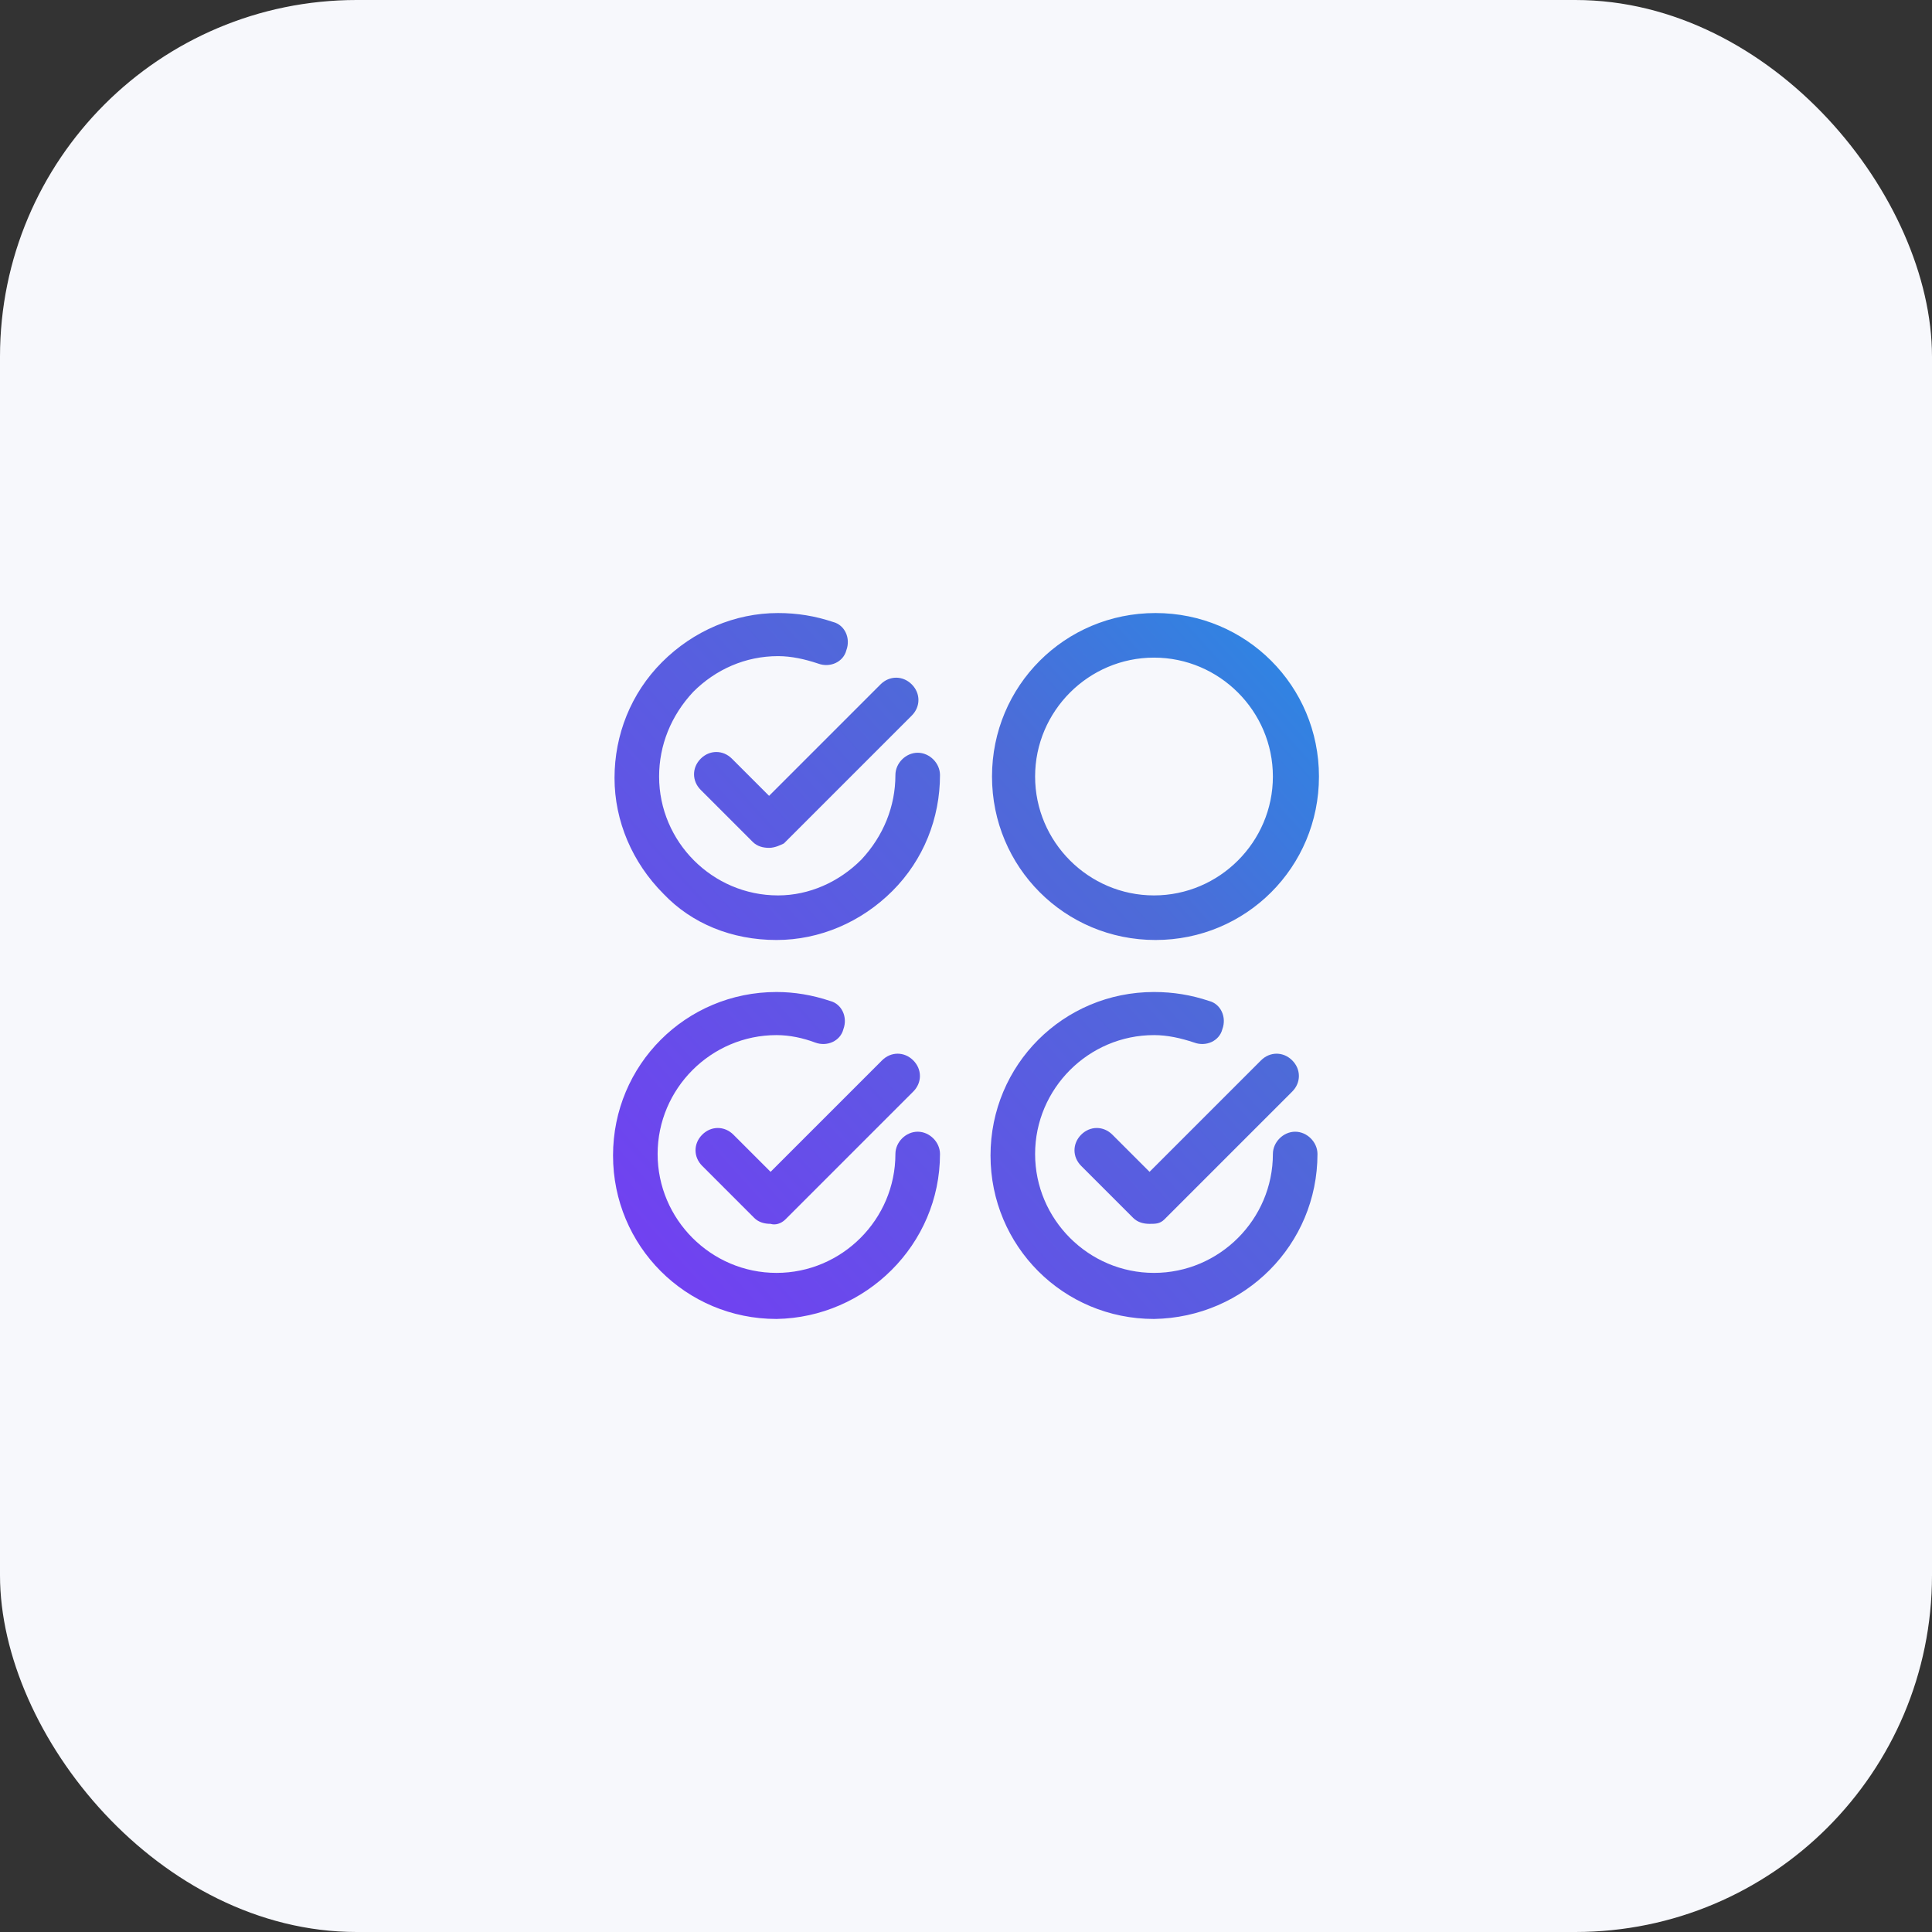
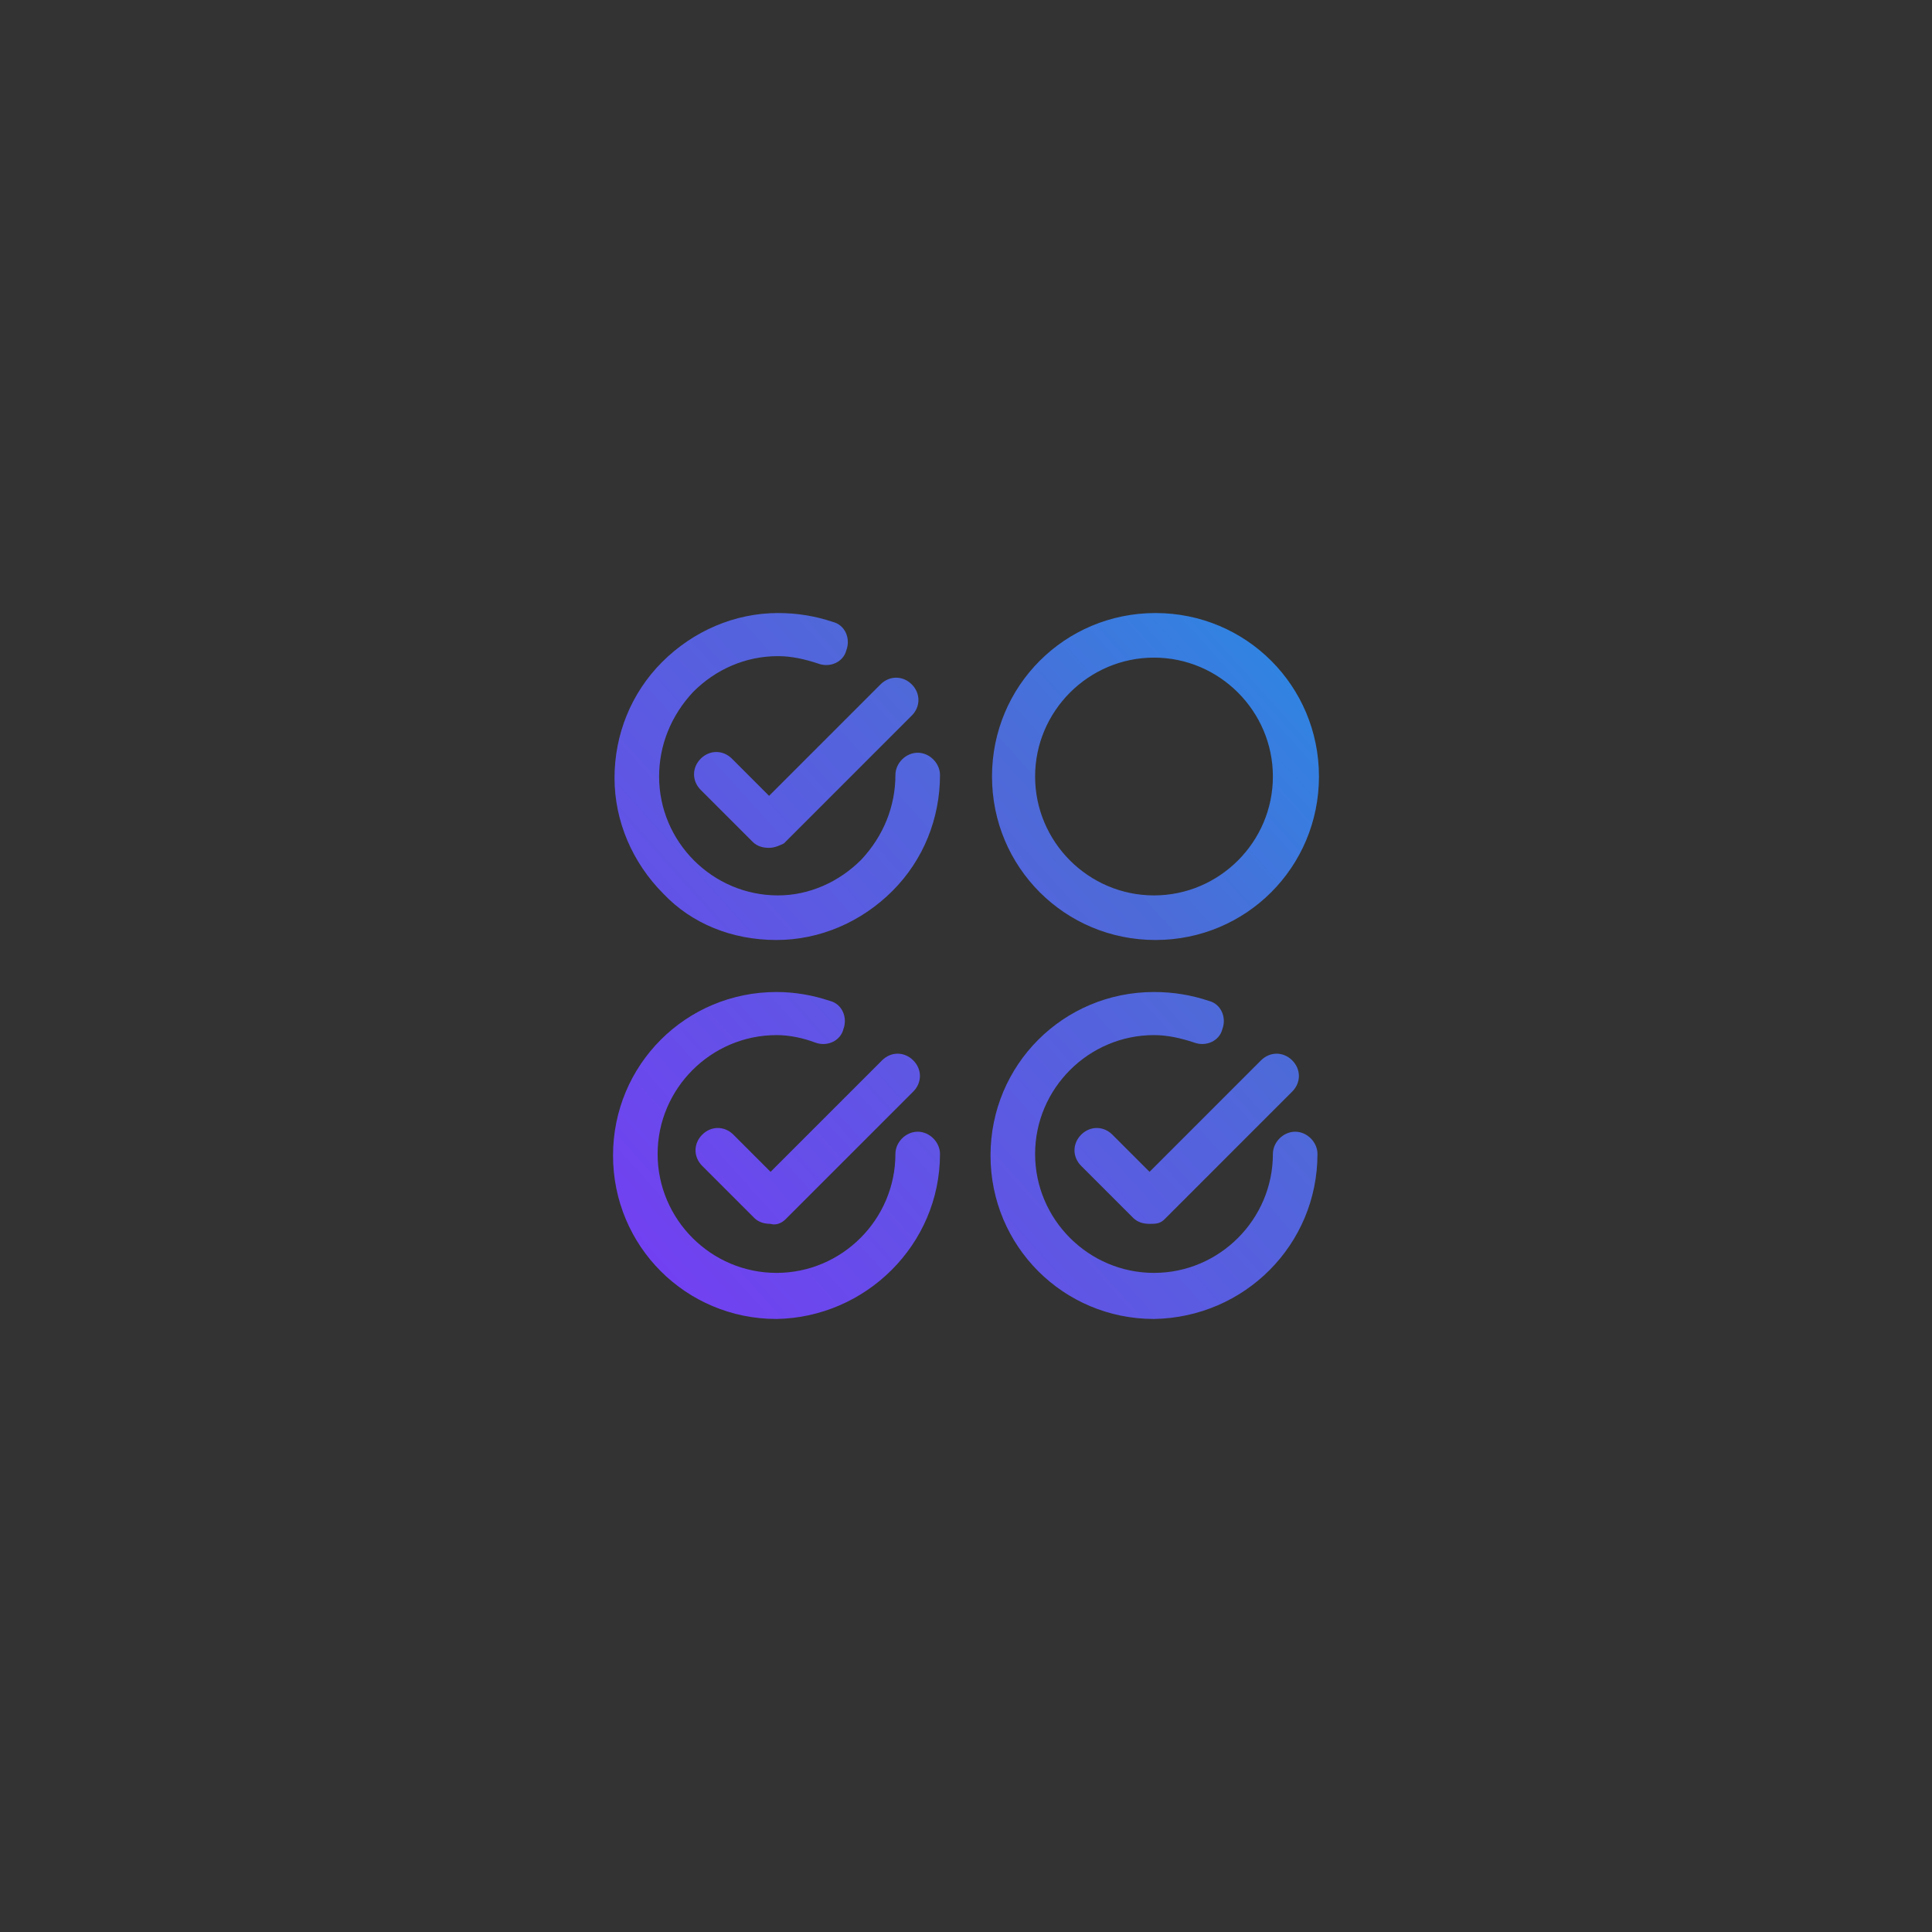
<svg xmlns="http://www.w3.org/2000/svg" xmlns:ns1="http://sodipodi.sourceforge.net/DTD/sodipodi-0.dtd" xmlns:ns2="http://www.inkscape.org/namespaces/inkscape" width="130" height="130" viewBox="0 0 130 130" version="1.1" id="svg32" ns1:docname="squared-icon-consultancy.svg" ns2:version="1.2.2 (b0a8486, 2022-12-01)">
  <rect x="0" y="0" width="130" height="130" fill="#333333" stroke="none" />
  <ns1:namedview id="namedview34" pagecolor="#ffffff" bordercolor="#000000" borderopacity="0.25" ns2:showpageshadow="2" ns2:pageopacity="0.0" ns2:pagecheckerboard="0" ns2:deskcolor="#d1d1d1" showgrid="false" ns2:zoom="1.8153846" ns2:cx="64.724576" ns2:cy="65" ns2:window-width="1309" ns2:window-height="456" ns2:window-x="0" ns2:window-y="25" ns2:window-maximized="0" ns2:current-layer="svg32" />
  <defs id="defs24">
    <linearGradient id="svg-defs-gradient-squared-icon-consultancy" x1="35" y1="95" x2="95" y2="35" gradientUnits="userSpaceOnUse">
      <stop offset="0" stop-color="#7141F1" id="stop2" />
      <stop offset="0.7" stop-color="#4D6BD8" id="stop4" />
      <stop offset="1" stop-color="#3183E2" id="stop6" />
    </linearGradient>
    <mask id="svg-defs-mask-squared-icon-consultancy">
-       <polyline class="uk-preserve" points="48.43 52.14 51.93 55.64 60.43 47.14" fill="none" stroke="#fff" stroke-linecap="round" stroke-linejoin="round" stroke-width="2" id="polyline9" />
      <path class="uk-preserve" d="M61.8,52.39A9.42,9.42,0,1,1,52.38,43a9.52,9.52,0,0,1,3.13.53" fill="none" stroke="#fff" stroke-linecap="round" stroke-linejoin="round" stroke-width="2" id="path11" />
-       <polyline class="uk-preserve" points="48.43 77.35 51.93 80.85 60.43 72.35" fill="none" stroke="#fff" stroke-linecap="round" stroke-linejoin="round" stroke-width="2" id="polyline13" />
      <path class="uk-preserve" d="M61.8,77.61a9.42,9.42,0,1,1-9.42-9.43,9.27,9.27,0,0,1,3.13.54" fill="none" stroke="#fff" stroke-linecap="round" stroke-linejoin="round" stroke-width="2" id="path15" />
-       <polyline class="uk-preserve" points="73.68 77.35 77.18 80.85 85.68 72.35" fill="none" stroke="#fff" stroke-linecap="round" stroke-linejoin="round" stroke-width="2" id="polyline17" />
-       <path class="uk-preserve" d="M87,77.61a9.42,9.42,0,1,1-6.28-8.89" fill="none" stroke="#fff" stroke-linecap="round" stroke-linejoin="round" stroke-width="2" id="path19" />
      <circle class="uk-preserve" cx="77.62" cy="52.39" r="9.42" fill="none" stroke="#fff" stroke-linecap="round" stroke-linejoin="round" stroke-width="2" id="circle21" />
    </mask>
    <linearGradient id="svg-defs-mask-squared-icon-consultancy_00000183950829961664770110000014837246831651887798_" gradientUnits="userSpaceOnUse" x1="43.451" y1="84.396" x2="86.543" y2="45.596" gradientTransform="translate(-0.05,-0.05)">
      <stop offset="0" style="stop-color:#7141F1" id="stop219" />
      <stop offset="0.7" style="stop-color:#4D6BD8" id="stop221" />
      <stop offset="1" style="stop-color:#3183E2" id="stop223" />
    </linearGradient>
  </defs>
  <style id="style26">
  
    img[src*="squared-icon-consultancy.svg"] + svg {
      filter: drop-shadow(20px 20px 20px rgba(60, 65, 124, 0.12)) drop-shadow(-20px -20px 20px rgba(255, 255, 255, 0.9));
      will-change: filter;
    }

  </style>
-   <rect class="uk-preserve" x="0" y="0" width="130" height="130" rx="24" fill="#f7f8fc" id="rect28" />
-   <path id="svg-defs-mask-squared-icon-consultancy_00000021111192823631551810000002862441909994347192_" style="fill:url(#svg-defs-mask-squared-icon-consultancy_00000183950829961664770110000014837246831651887798_)" d="m 51.75,57.05 c -0.4,0 -0.8,-0.1 -1.1,-0.4 l -3.5,-3.5 c -0.6,-0.6 -0.6,-1.5 0,-2.1 0.6,-0.6 1.5,-0.6 2.1,0 l 2.5,2.5 7.5,-7.5 c 0.6,-0.6 1.5,-0.6 2.1,0 0.6,0.6 0.6,1.5 0,2.1 l -8.6,8.6 c -0.2,0.1 -0.6,0.3 -1,0.3 z m 0.5,6.2 c 2.9,0 5.7,-1.2 7.8,-3.3 2.1,-2.1 3.2,-4.9 3.2,-7.8 0,-0.8 -0.7,-1.5 -1.5,-1.5 -0.8,0 -1.5,0.7 -1.5,1.5 0,2.1 -0.8,4.1 -2.3,5.7 -1.5,1.5 -3.5,2.4 -5.6,2.4 0,0 0,0 0,0 -4.4,0 -8,-3.6 -8,-8 0,-2.1 0.8,-4.1 2.3,-5.7 1.5,-1.5 3.5,-2.4 5.7,-2.4 0.9,0 1.8,0.2 2.7,0.5 0.8,0.3 1.7,-0.1 1.9,-0.9 0.3,-0.8 -0.1,-1.7 -0.9,-1.9 -1.2,-0.4 -2.4,-0.6 -3.7,-0.6 -2.9,0 -5.7,1.2 -7.8,3.3 -2.1,2.1 -3.2,4.9 -3.2,7.8 0,2.9 1.2,5.7 3.3,7.8 1.9,2 4.6,3.1 7.6,3.1 0,0 0,0 0,0 z m 0.6,18.8 8.6,-8.6 c 0.6,-0.6 0.6,-1.5 0,-2.1 -0.6,-0.6 -1.5,-0.6 -2.1,0 l -7.5,7.5 -2.5,-2.5 c -0.6,-0.6 -1.5,-0.6 -2.1,0 -0.6,0.6 -0.6,1.5 0,2.1 l 3.5,3.5 c 0.3,0.3 0.7,0.4 1.1,0.4 0.3,0.1 0.7,0 1,-0.3 z m 10.4,-4.4 c 0,-0.8 -0.7,-1.5 -1.5,-1.5 0,0 0,0 0,0 -0.8,0 -1.5,0.7 -1.5,1.5 0,4.4 -3.6,8 -8,8 0,0 0,0 0,0 -4.4,0 -8,-3.6 -8,-8 0,-4.4 3.6,-8 8,-8 0,0 0,0 0,0 0.9,0 1.8,0.2 2.6,0.5 0.8,0.3 1.7,-0.1 1.9,-0.9 0.3,-0.8 -0.1,-1.7 -0.9,-1.9 -1.2,-0.4 -2.4,-0.6 -3.6,-0.6 0,0 0,0 0,0 -6.1,0 -11,4.9 -11,11 0,6.1 4.9,11 11,11 0,0 0,0 0,0 6,-0.1 11,-5 11,-11.1 z m 15.1,4.4 8.6,-8.6 c 0.6,-0.6 0.6,-1.5 0,-2.1 -0.6,-0.6 -1.5,-0.6 -2.1,0 l -7.5,7.5 -2.5,-2.5 c -0.6,-0.6 -1.5,-0.6 -2.1,0 -0.6,0.6 -0.6,1.5 0,2.1 l 3.5,3.5 c 0.3,0.3 0.7,0.4 1.1,0.4 0.4,0 0.7,0 1,-0.3 z m 10.3,-4.4 c 0,-0.8 -0.7,-1.5 -1.5,-1.5 v 0 c -0.8,0 -1.5,0.7 -1.5,1.5 0,4.4 -3.6,8 -8,8 0,0 0,0 0,0 -4.4,0 -8,-3.6 -8,-8 0,-4.4 3.6,-8 8,-8 0,0 0,0 0,0 0.9,0 1.8,0.2 2.7,0.5 0.8,0.3 1.7,-0.1 1.9,-0.9 0.3,-0.8 -0.1,-1.7 -0.9,-1.9 -1.2,-0.4 -2.4,-0.6 -3.7,-0.6 0,0 0,0 0,0 -6.1,0 -11,4.9 -11,11 0,6.1 4.9,11 11,11 0,0 0,0 0,0 6.1,-0.1 11,-5 11,-11.1 z m 0.1,-25.4 c 0,-6.1 -4.9,-11 -11,-11 -6.1,0 -11,4.9 -11,11 0,6.1 4.9,11 11,11 6.1,0 11,-4.9 11,-11 z m -3.1,0 c 0,4.4 -3.6,8 -8,8 -4.4,0 -8,-3.6 -8,-8 0,-4.4 3.6,-8 8,-8 4.4,0 8,3.6 8,8 z" />
+   <path id="svg-defs-mask-squared-icon-consultancy_00000021111192823631551810000002862441909994347192_" style="fill:url(#svg-defs-mask-squared-icon-consultancy_00000183950829961664770110000014837246831651887798_)" d="m 51.75,57.05 c -0.4,0 -0.8,-0.1 -1.1,-0.4 l -3.5,-3.5 c -0.6,-0.6 -0.6,-1.5 0,-2.1 0.6,-0.6 1.5,-0.6 2.1,0 l 2.5,2.5 7.5,-7.5 c 0.6,-0.6 1.5,-0.6 2.1,0 0.6,0.6 0.6,1.5 0,2.1 l -8.6,8.6 c -0.2,0.1 -0.6,0.3 -1,0.3 z m 0.5,6.2 c 2.9,0 5.7,-1.2 7.8,-3.3 2.1,-2.1 3.2,-4.9 3.2,-7.8 0,-0.8 -0.7,-1.5 -1.5,-1.5 -0.8,0 -1.5,0.7 -1.5,1.5 0,2.1 -0.8,4.1 -2.3,5.7 -1.5,1.5 -3.5,2.4 -5.6,2.4 0,0 0,0 0,0 -4.4,0 -8,-3.6 -8,-8 0,-2.1 0.8,-4.1 2.3,-5.7 1.5,-1.5 3.5,-2.4 5.7,-2.4 0.9,0 1.8,0.2 2.7,0.5 0.8,0.3 1.7,-0.1 1.9,-0.9 0.3,-0.8 -0.1,-1.7 -0.9,-1.9 -1.2,-0.4 -2.4,-0.6 -3.7,-0.6 -2.9,0 -5.7,1.2 -7.8,3.3 -2.1,2.1 -3.2,4.9 -3.2,7.8 0,2.9 1.2,5.7 3.3,7.8 1.9,2 4.6,3.1 7.6,3.1 0,0 0,0 0,0 z m 0.6,18.8 8.6,-8.6 c 0.6,-0.6 0.6,-1.5 0,-2.1 -0.6,-0.6 -1.5,-0.6 -2.1,0 l -7.5,7.5 -2.5,-2.5 c -0.6,-0.6 -1.5,-0.6 -2.1,0 -0.6,0.6 -0.6,1.5 0,2.1 l 3.5,3.5 c 0.3,0.3 0.7,0.4 1.1,0.4 0.3,0.1 0.7,0 1,-0.3 z m 10.4,-4.4 c 0,-0.8 -0.7,-1.5 -1.5,-1.5 0,0 0,0 0,0 -0.8,0 -1.5,0.7 -1.5,1.5 0,4.4 -3.6,8 -8,8 0,0 0,0 0,0 -4.4,0 -8,-3.6 -8,-8 0,-4.4 3.6,-8 8,-8 0,0 0,0 0,0 0.9,0 1.8,0.2 2.6,0.5 0.8,0.3 1.7,-0.1 1.9,-0.9 0.3,-0.8 -0.1,-1.7 -0.9,-1.9 -1.2,-0.4 -2.4,-0.6 -3.6,-0.6 0,0 0,0 0,0 -6.1,0 -11,4.9 -11,11 0,6.1 4.9,11 11,11 0,0 0,0 0,0 6,-0.1 11,-5 11,-11.1 z m 15.1,4.4 8.6,-8.6 c 0.6,-0.6 0.6,-1.5 0,-2.1 -0.6,-0.6 -1.5,-0.6 -2.1,0 l -7.5,7.5 -2.5,-2.5 c -0.6,-0.6 -1.5,-0.6 -2.1,0 -0.6,0.6 -0.6,1.5 0,2.1 l 3.5,3.5 c 0.3,0.3 0.7,0.4 1.1,0.4 0.4,0 0.7,0 1,-0.3 m 10.3,-4.4 c 0,-0.8 -0.7,-1.5 -1.5,-1.5 v 0 c -0.8,0 -1.5,0.7 -1.5,1.5 0,4.4 -3.6,8 -8,8 0,0 0,0 0,0 -4.4,0 -8,-3.6 -8,-8 0,-4.4 3.6,-8 8,-8 0,0 0,0 0,0 0.9,0 1.8,0.2 2.7,0.5 0.8,0.3 1.7,-0.1 1.9,-0.9 0.3,-0.8 -0.1,-1.7 -0.9,-1.9 -1.2,-0.4 -2.4,-0.6 -3.7,-0.6 0,0 0,0 0,0 -6.1,0 -11,4.9 -11,11 0,6.1 4.9,11 11,11 0,0 0,0 0,0 6.1,-0.1 11,-5 11,-11.1 z m 0.1,-25.4 c 0,-6.1 -4.9,-11 -11,-11 -6.1,0 -11,4.9 -11,11 0,6.1 4.9,11 11,11 6.1,0 11,-4.9 11,-11 z m -3.1,0 c 0,4.4 -3.6,8 -8,8 -4.4,0 -8,-3.6 -8,-8 0,-4.4 3.6,-8 8,-8 4.4,0 8,3.6 8,8 z" />
</svg>